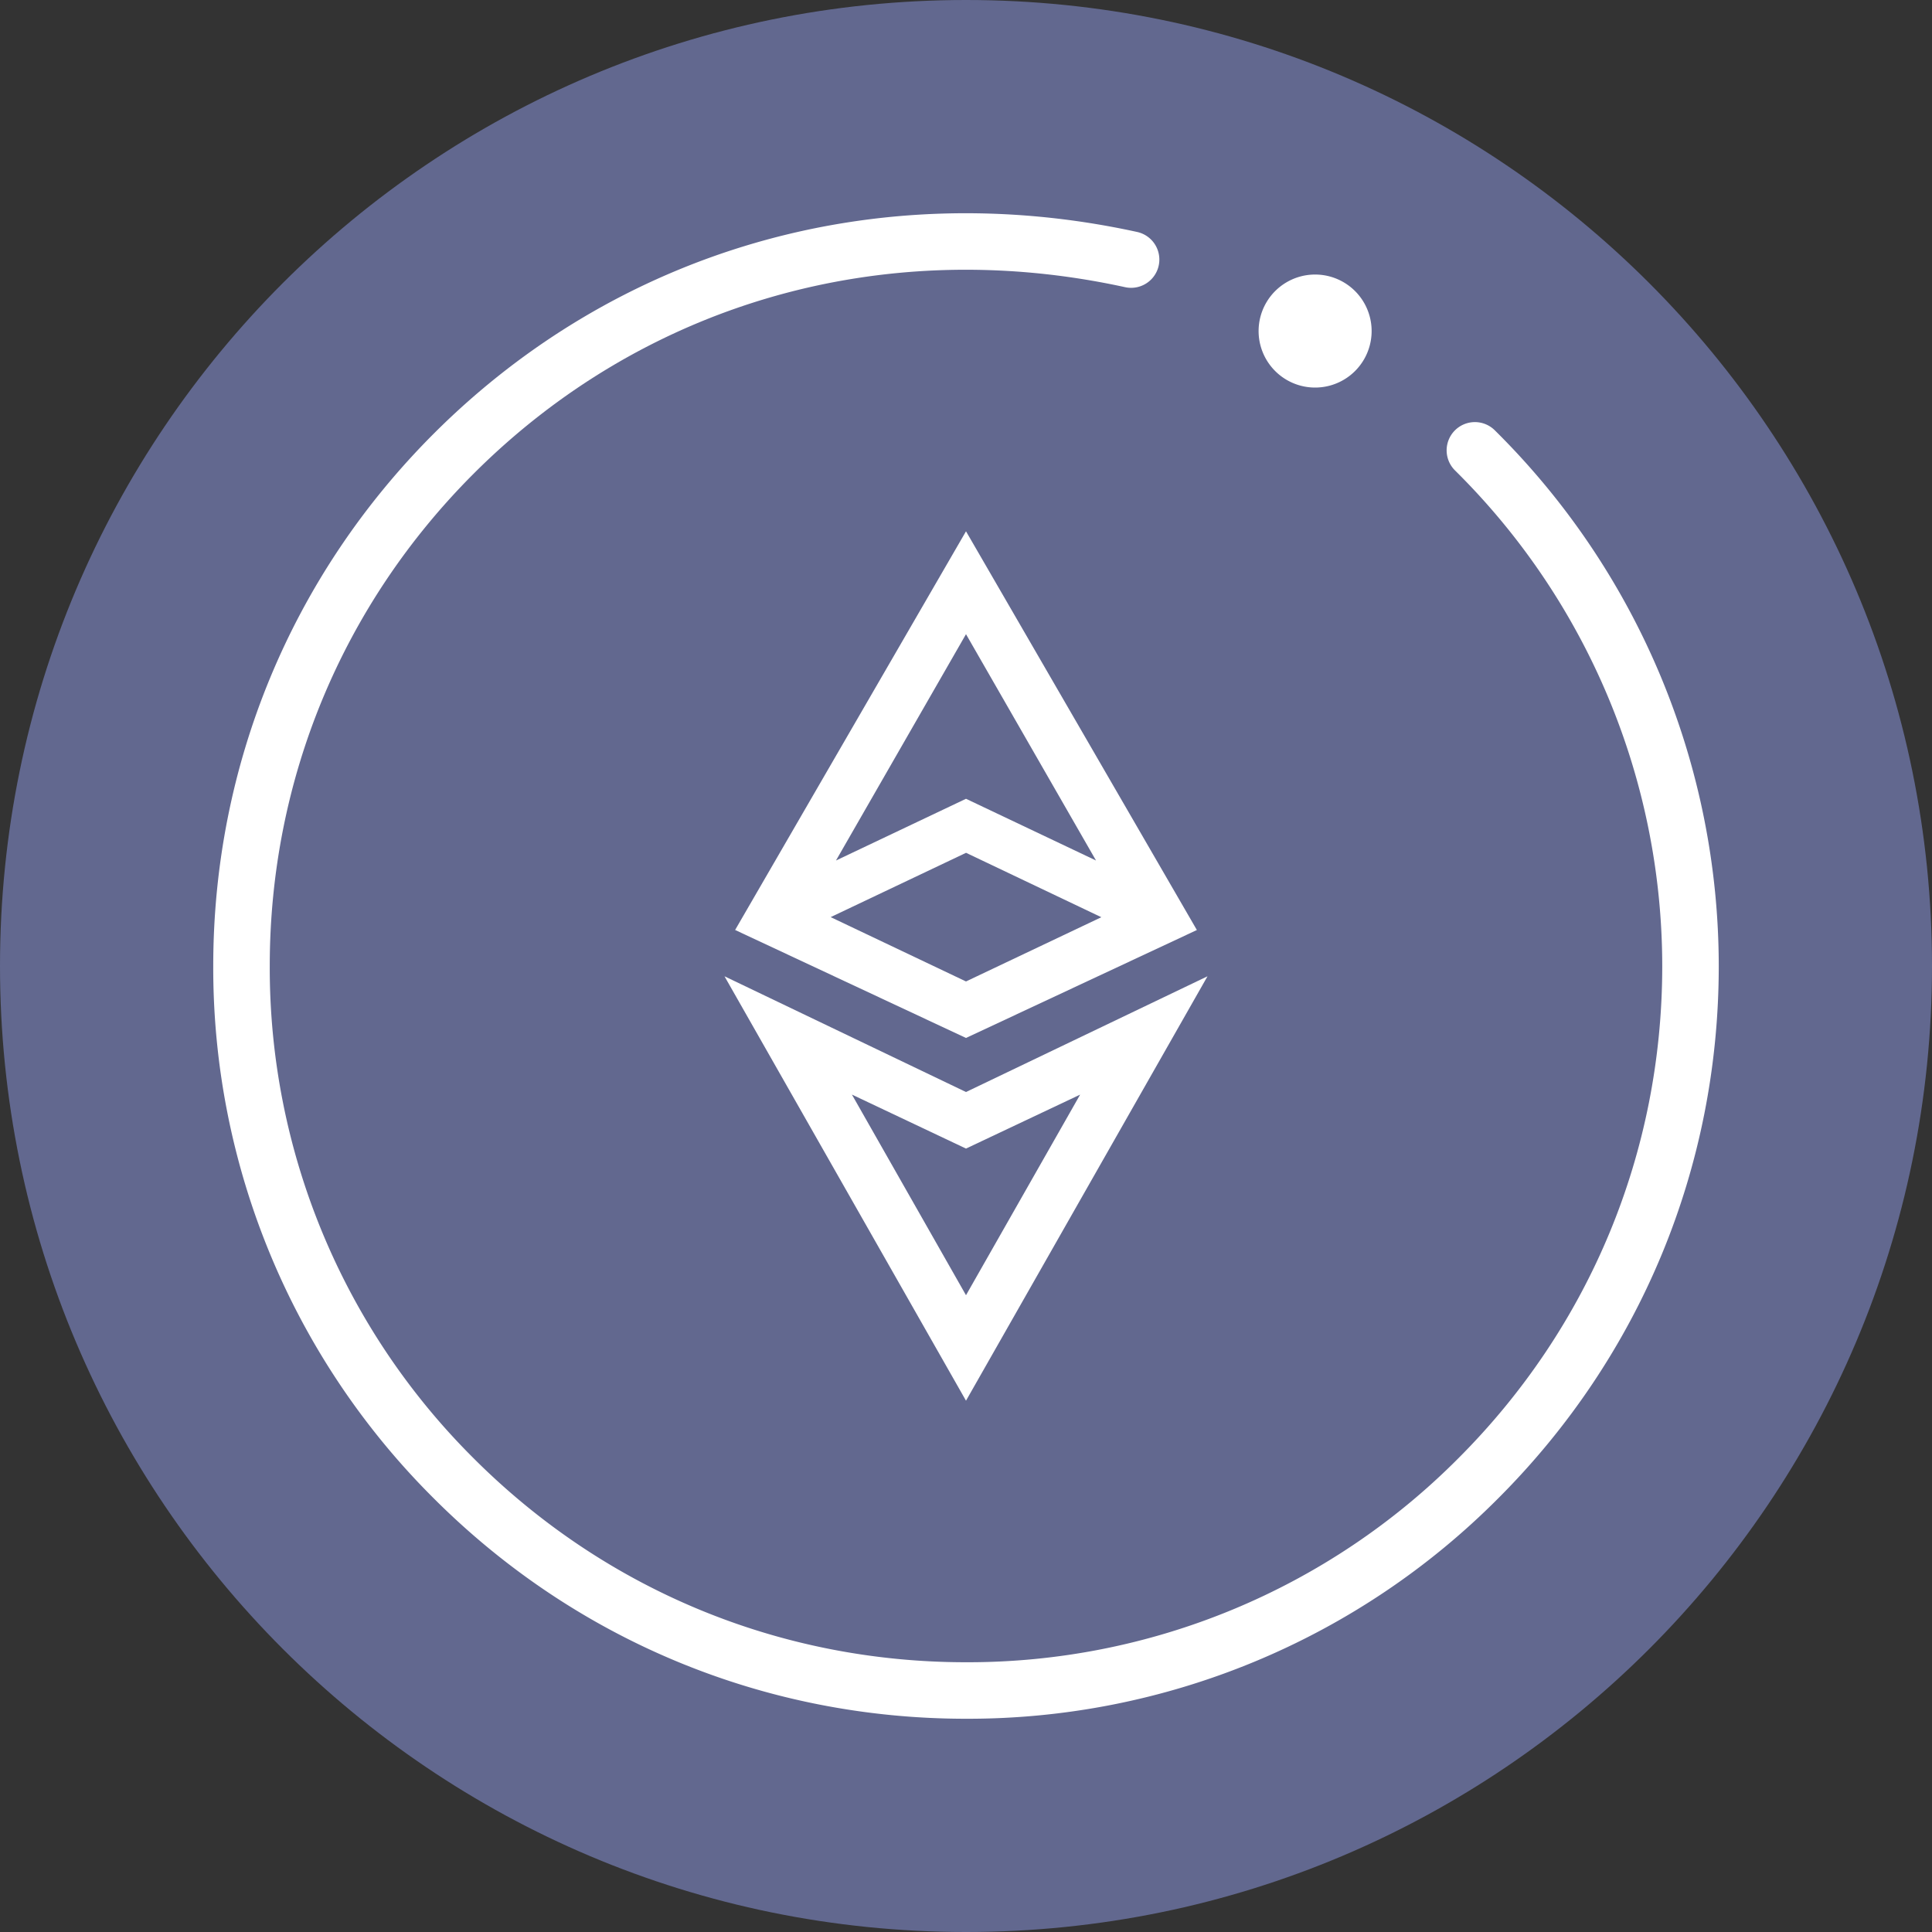
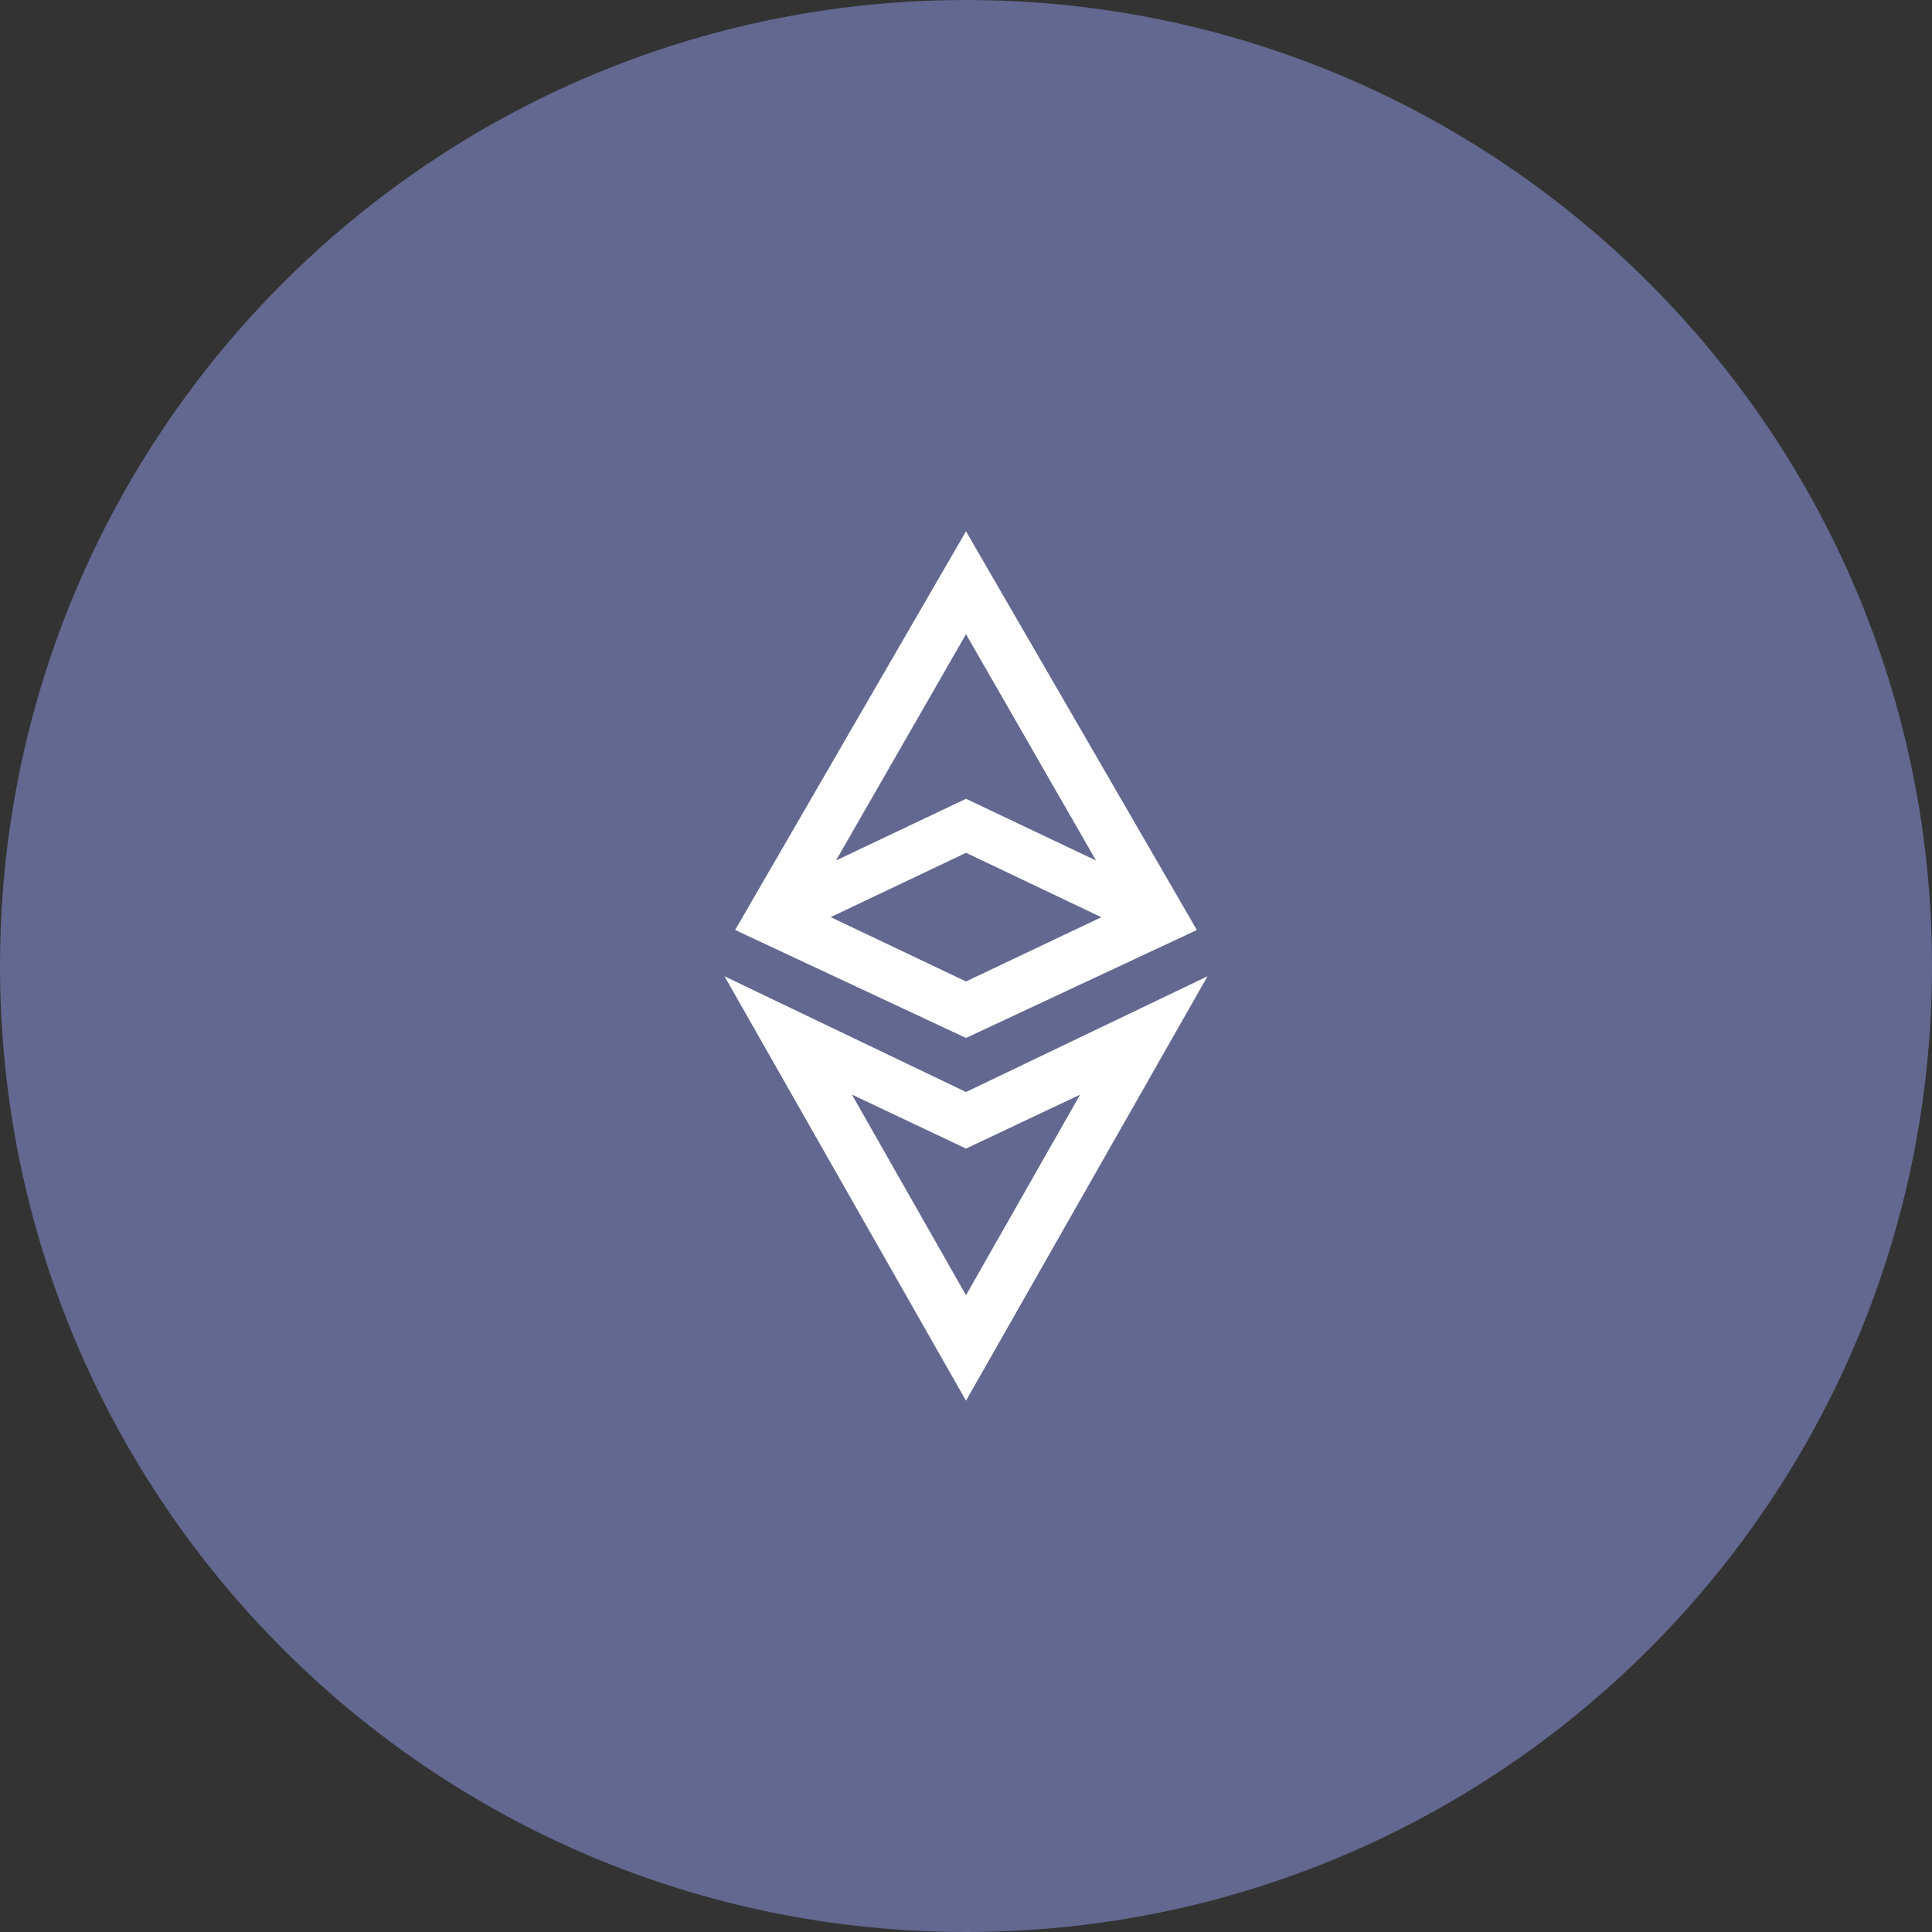
<svg xmlns="http://www.w3.org/2000/svg" width="40" height="40" viewBox="0 0 40 40">
  <rect x="0" y="0" width="40" height="40" fill="#333333" stroke="none" />
  <g fill="none" fill-rule="evenodd">
    <path d="M20 0c11.046 0 20 8.954 20 20s-8.954 20-20 20C8.955 40 0 31.046 0 20S8.955 0 20 0" fill="#62688F" />
-     <path d="M28.398 6.854a1.17 1.17 0 1 1-2.34 0 1.17 1.17 0 0 1 2.34 0" fill="#FFF" />
-     <path d="M30.536 9.324A15.022 15.022 0 0 1 35 20c0 4.007-1.56 7.774-4.394 10.607A14.902 14.902 0 0 1 20 35c-4.007 0-7.774-1.56-10.607-4.393A14.902 14.902 0 0 1 5 20c0-4.007 1.56-7.774 4.393-10.607 3.638-3.637 8.779-5.165 14.025-4.019" stroke="#FFF" stroke-width="1.17" stroke-linecap="round" />
-     <path d="M25 20.213 20 29l-5-8.787 5 2.396 5-2.396zm-2.637 2.45L20 23.78l-2.362-1.118L20 26.816l2.363-4.153zM20 11l4.78 8.255L20 21.49l-4.78-2.236L20 11zm0 6.657-2.802 1.331L20 20.32l2.802-1.33L20 17.656zm0-4.527-2.692 4.686L20 16.538l2.692 1.278L20 13.13z" fill="#FFF" />
+     <path d="M25 20.213 20 29l-5-8.787 5 2.396 5-2.396zm-2.637 2.45L20 23.78l-2.362-1.118L20 26.816l2.363-4.153M20 11l4.78 8.255L20 21.49l-4.78-2.236L20 11zm0 6.657-2.802 1.331L20 20.32l2.802-1.33L20 17.656zm0-4.527-2.692 4.686L20 16.538l2.692 1.278L20 13.13z" fill="#FFF" />
  </g>
</svg>